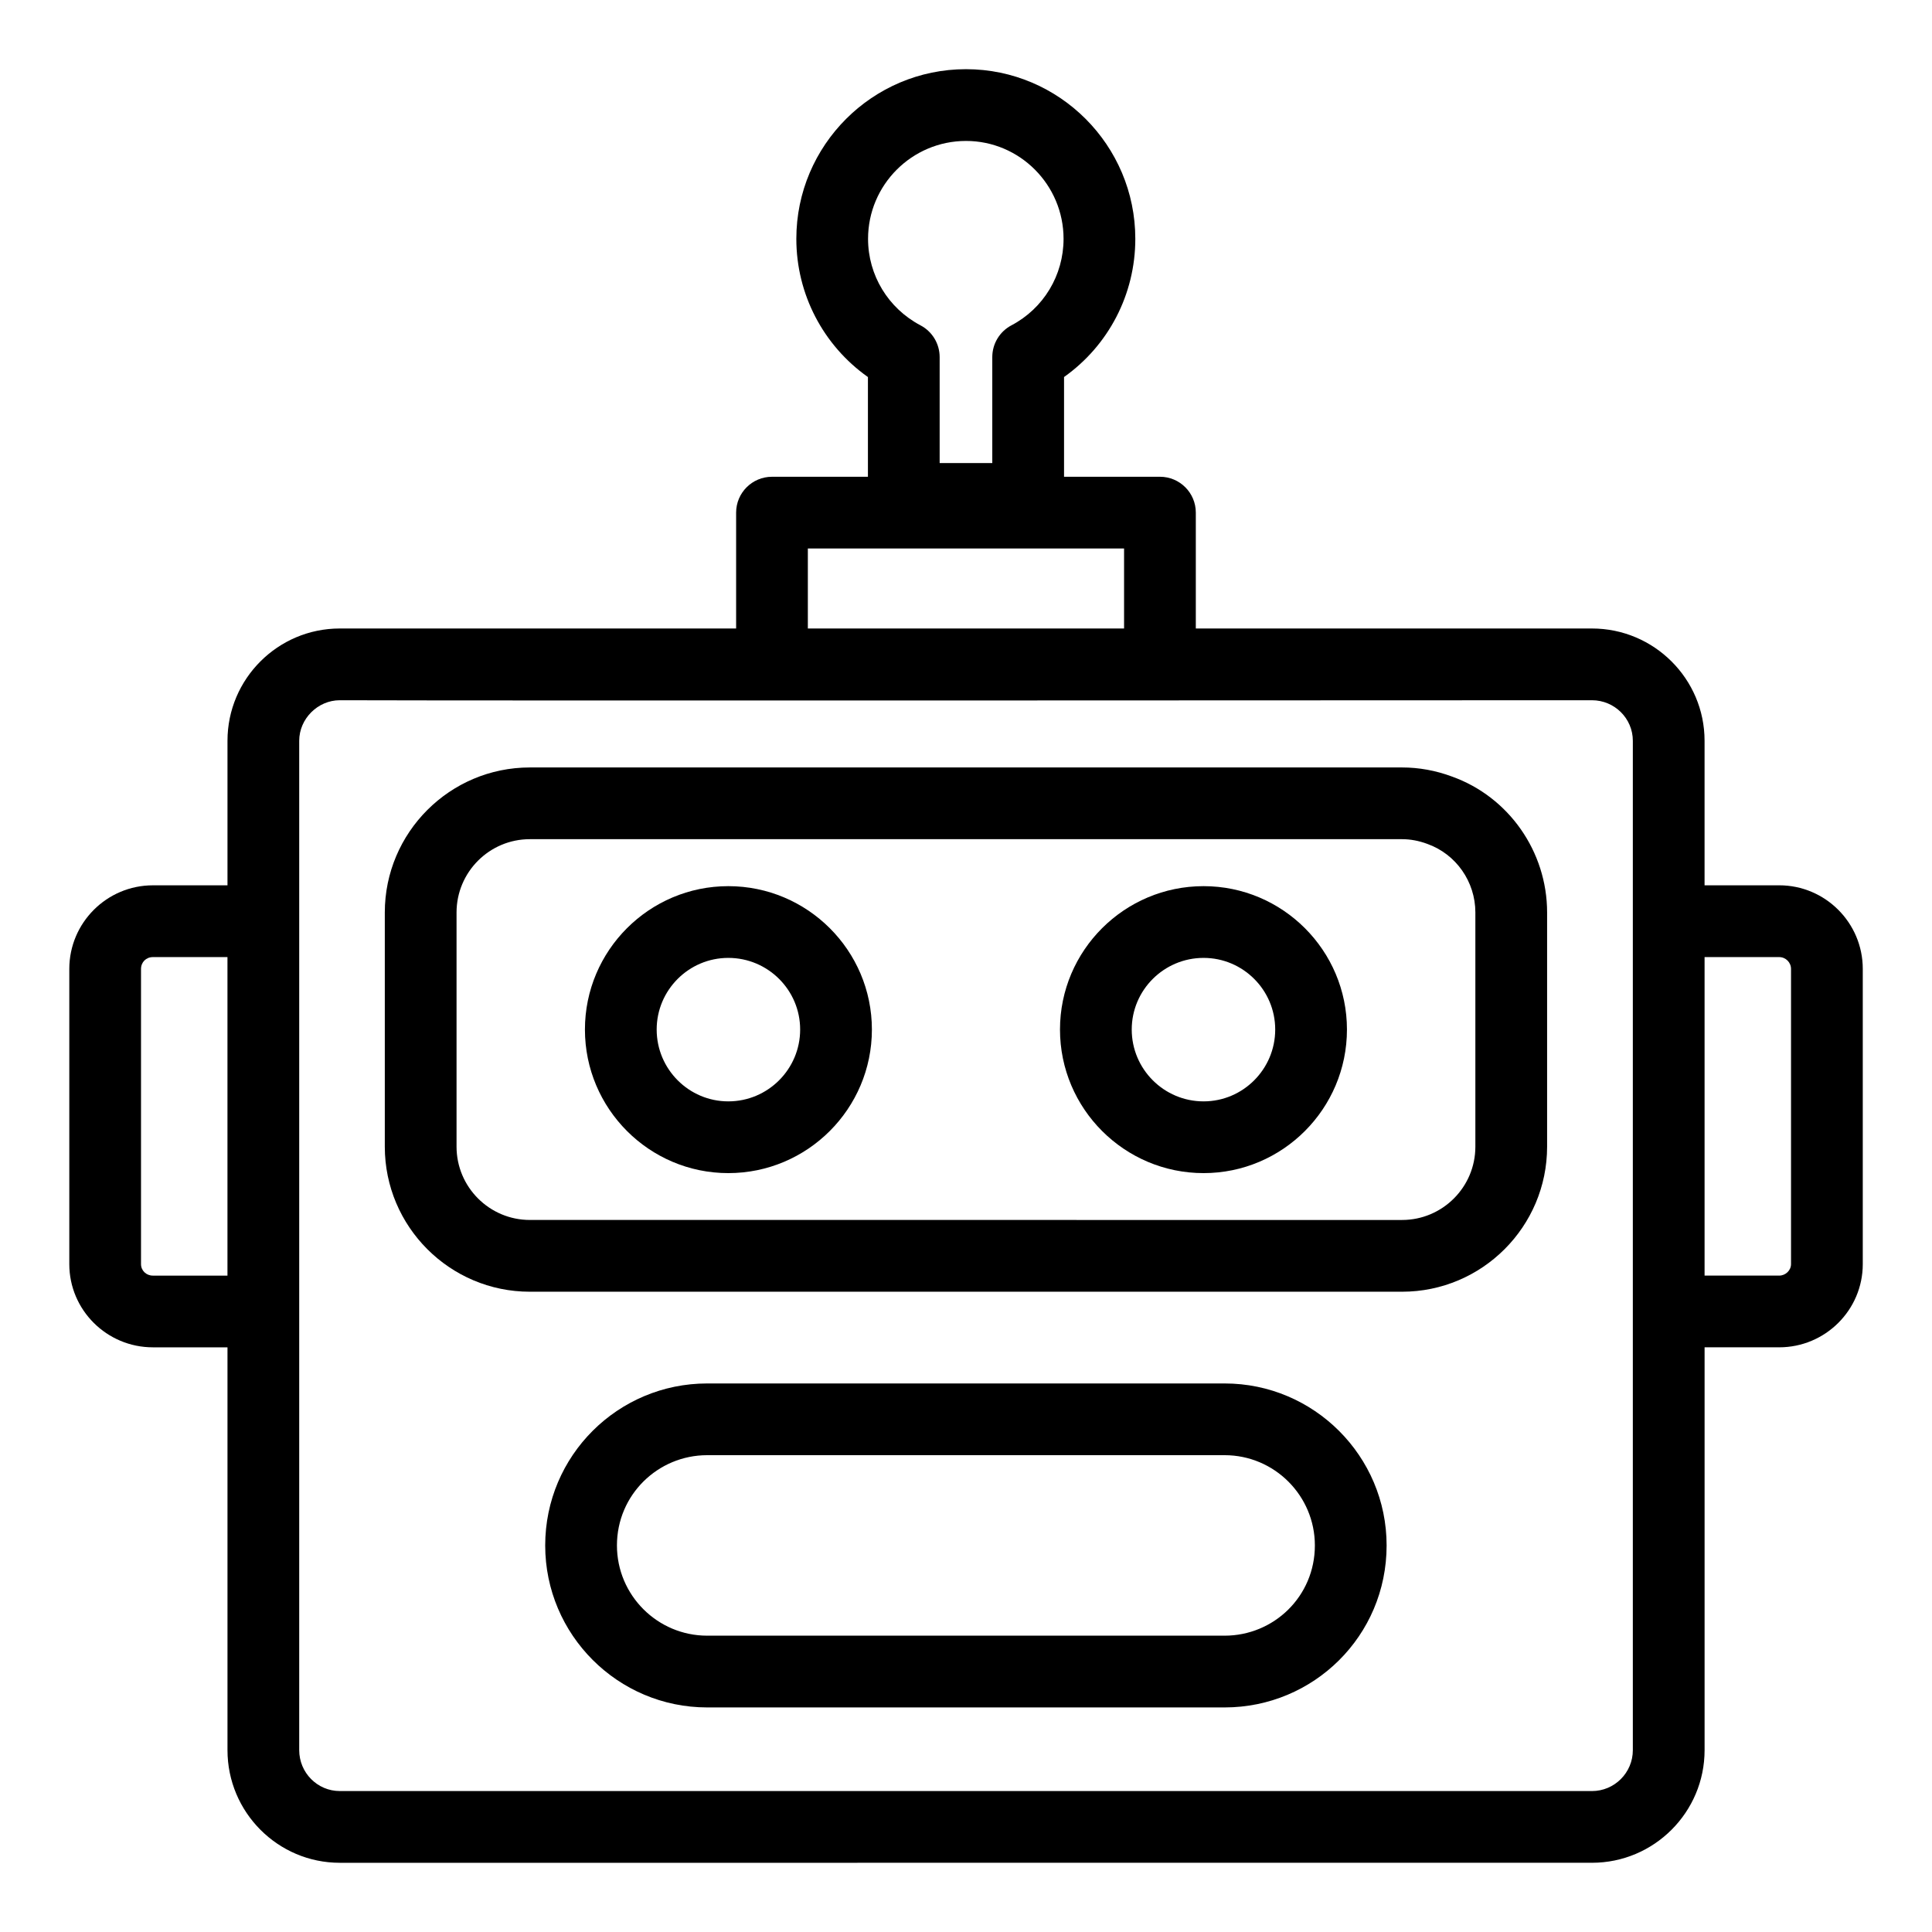
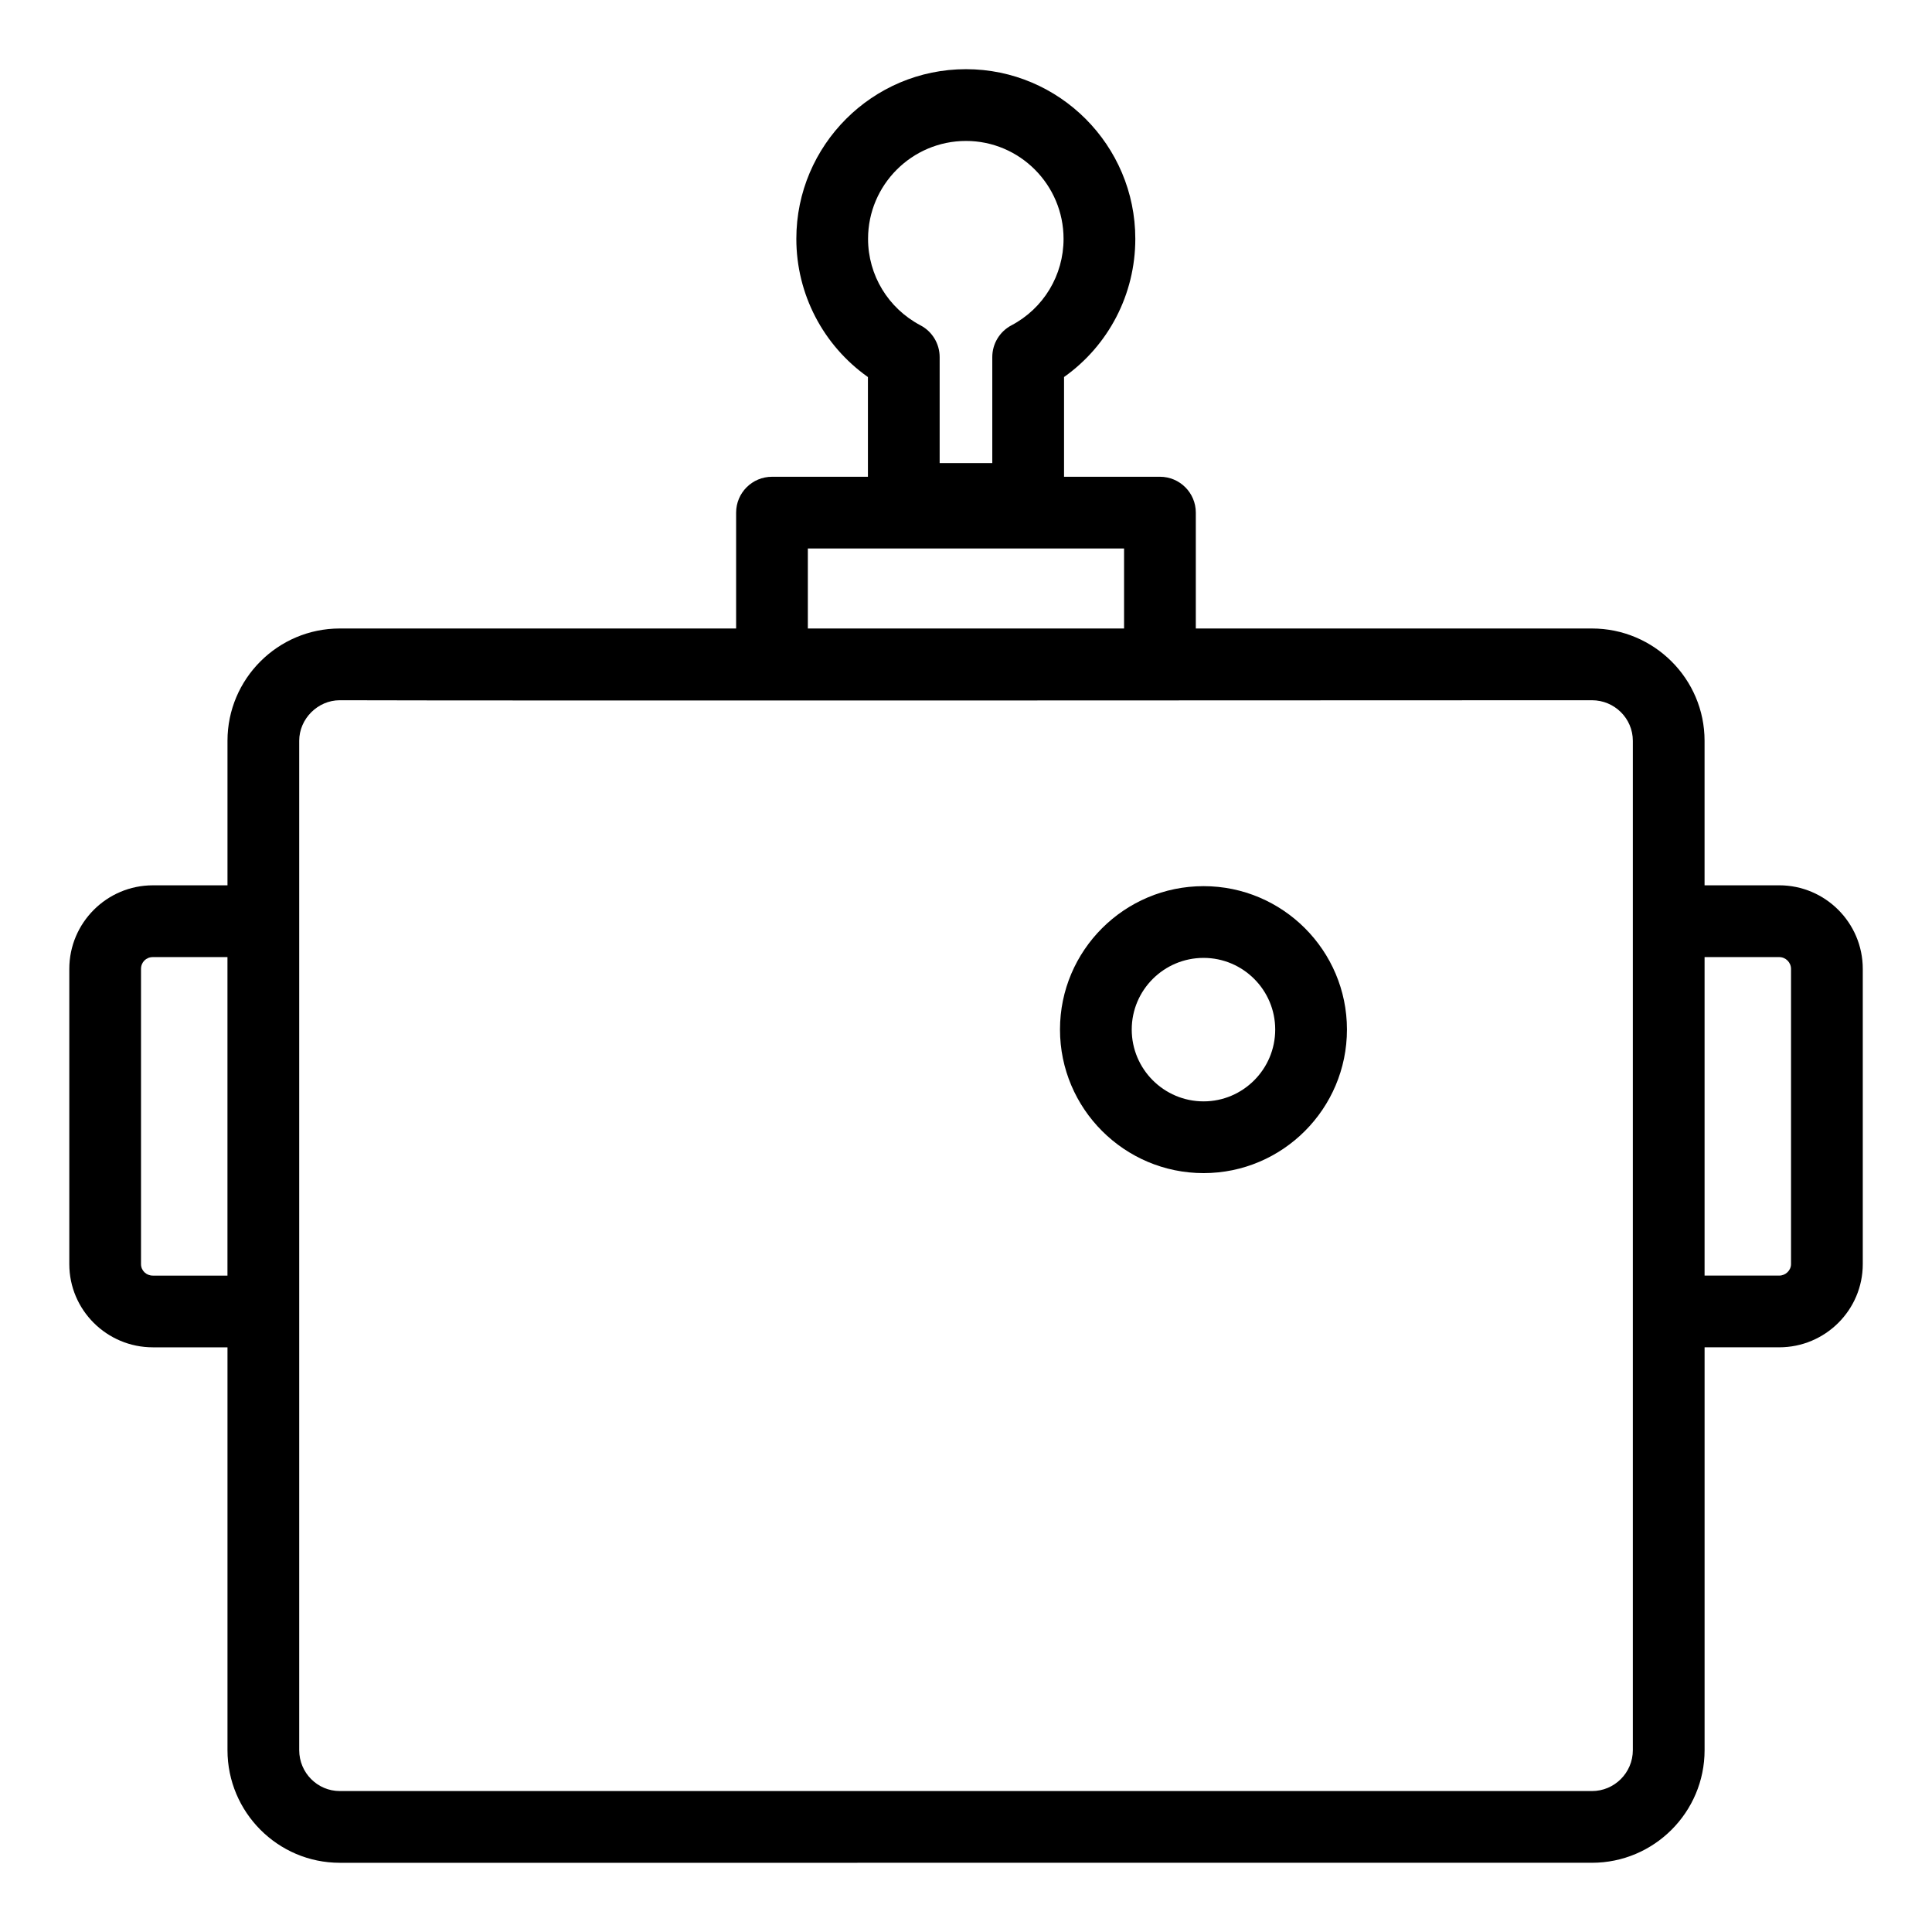
<svg xmlns="http://www.w3.org/2000/svg" fill="#000000" width="800px" height="800px" version="1.1" viewBox="144 144 512 512">
  <g>
    <path d="m615.5 378.62h-19.773v-38.305c0-16.406-13.387-29.758-29.844-29.758h-104.98v-30.707c0-5.25-4.258-9.504-9.504-9.504h-25.418v-26.43c11.781-8.352 18.887-21.902 18.887-36.625 0-24.789-20.129-44.957-44.875-44.957-24.789 0-44.957 20.168-44.957 44.957 0 14.703 7.144 28.262 18.973 36.633v26.426h-25.426c-5.25 0-9.504 4.258-9.504 9.504v30.707l-105.04-0.004c-16.402 0-29.754 13.348-29.754 29.758v38.305h-19.773c-12.211 0-22.148 9.938-22.148 22.152v78.234c0 12.16 9.938 22.051 22.148 22.051h19.773v106.75c0 16.457 13.348 29.852 29.754 29.852l331.85-0.004c16.457 0 29.844-13.391 29.844-29.852v-106.75h19.773c12.211 0 22.148-9.891 22.148-22.051v-78.234c0-12.215-9.938-22.152-22.148-22.152zm-411.22 103.43h-19.773c-1.758 0-3.137-1.34-3.137-3.043v-78.23c0-1.785 1.352-3.137 3.137-3.137h19.773zm195.71-300.7c14.258 0 25.863 11.641 25.863 25.945 0 9.648-5.293 18.43-13.809 22.918-3.125 1.645-5.078 4.883-5.078 8.41v28.086h-13.949v-28.082c0-3.527-1.953-6.766-5.078-8.41-8.57-4.516-13.895-13.297-13.895-22.922 0-14.305 11.641-25.945 25.945-25.945zm-41.902 108.01h83.801v21.203h-83.801zm218.63 318.45c0 5.977-4.859 10.84-10.832 10.84l-331.85-0.004c-5.922 0-10.742-4.859-10.742-10.84v-267.49c0-5.824 4.922-10.746 10.742-10.746 40.332 0.148 300.24 0.012 331.85 0 5.973 0 10.832 4.816 10.832 10.746v267.5zm41.922-128.8c0 1.648-1.438 3.039-3.137 3.039h-19.773v-84.41h19.773c1.73 0 3.137 1.406 3.137 3.137z" />
-     <path d="m337.01 378.84c-20.953 0-37.996 17.043-37.996 37.996 0 20.98 17.043 38.051 37.996 38.051 20.98 0 38.051-17.07 38.051-38.051 0-20.953-17.07-37.996-38.051-37.996zm0 57.035c-10.465 0-18.984-8.539-18.984-19.039 0-10.465 8.516-18.984 18.984-18.984 10.5 0 19.039 8.516 19.039 18.984 0 10.5-8.539 19.039-19.039 19.039z" />
    <path d="m462.96 378.84c-20.98 0-38.051 17.043-38.051 37.996 0 20.98 17.07 38.051 38.051 38.051 20.953 0 37.996-17.07 37.996-38.051 0-20.953-17.043-37.996-37.996-37.996zm0 57.035c-10.5 0-19.039-8.539-19.039-19.039 0-10.465 8.539-18.984 19.039-18.984 10.465 0 18.984 8.516 18.984 18.984 0 10.5-8.52 19.039-18.984 19.039z" />
-     <path d="m528.78 349.79c-4.293-1.598-8.738-2.406-13.219-2.406h-231.15c-21.191 0-38.434 17.242-38.434 38.438v62.059c0 21.191 17.238 38.438 38.434 38.438h231.15c21.191 0 38.438-17.242 38.438-38.438v-62.059c0-16.16-10.18-30.66-25.219-36.031zm6.207 98.09c0 10.711-8.711 19.426-19.426 19.426l-231.15-0.004c-10.707 0-19.422-8.711-19.422-19.426v-62.059c0-10.711 8.711-19.426 19.422-19.426h231.15c2.211 0 4.43 0.41 6.711 1.258 7.602 2.715 12.715 10.016 12.715 18.168z" />
-     <path d="m468.55 510.63h-137.14c-23.629 0-42.926 19.117-42.926 42.93 0 23.668 19.258 42.926 42.926 42.926h137.13c23.555 0 42.926-18.953 42.926-42.926 0-23.672-19.258-42.93-42.922-42.93zm0 66.84h-137.14c-13.188 0-23.914-10.727-23.914-23.914 0-13.402 10.859-23.918 23.914-23.918h137.13c13.188 0 23.914 10.73 23.914 23.918 0 13.527-10.91 23.914-23.91 23.914z" />
  </g>
</svg>